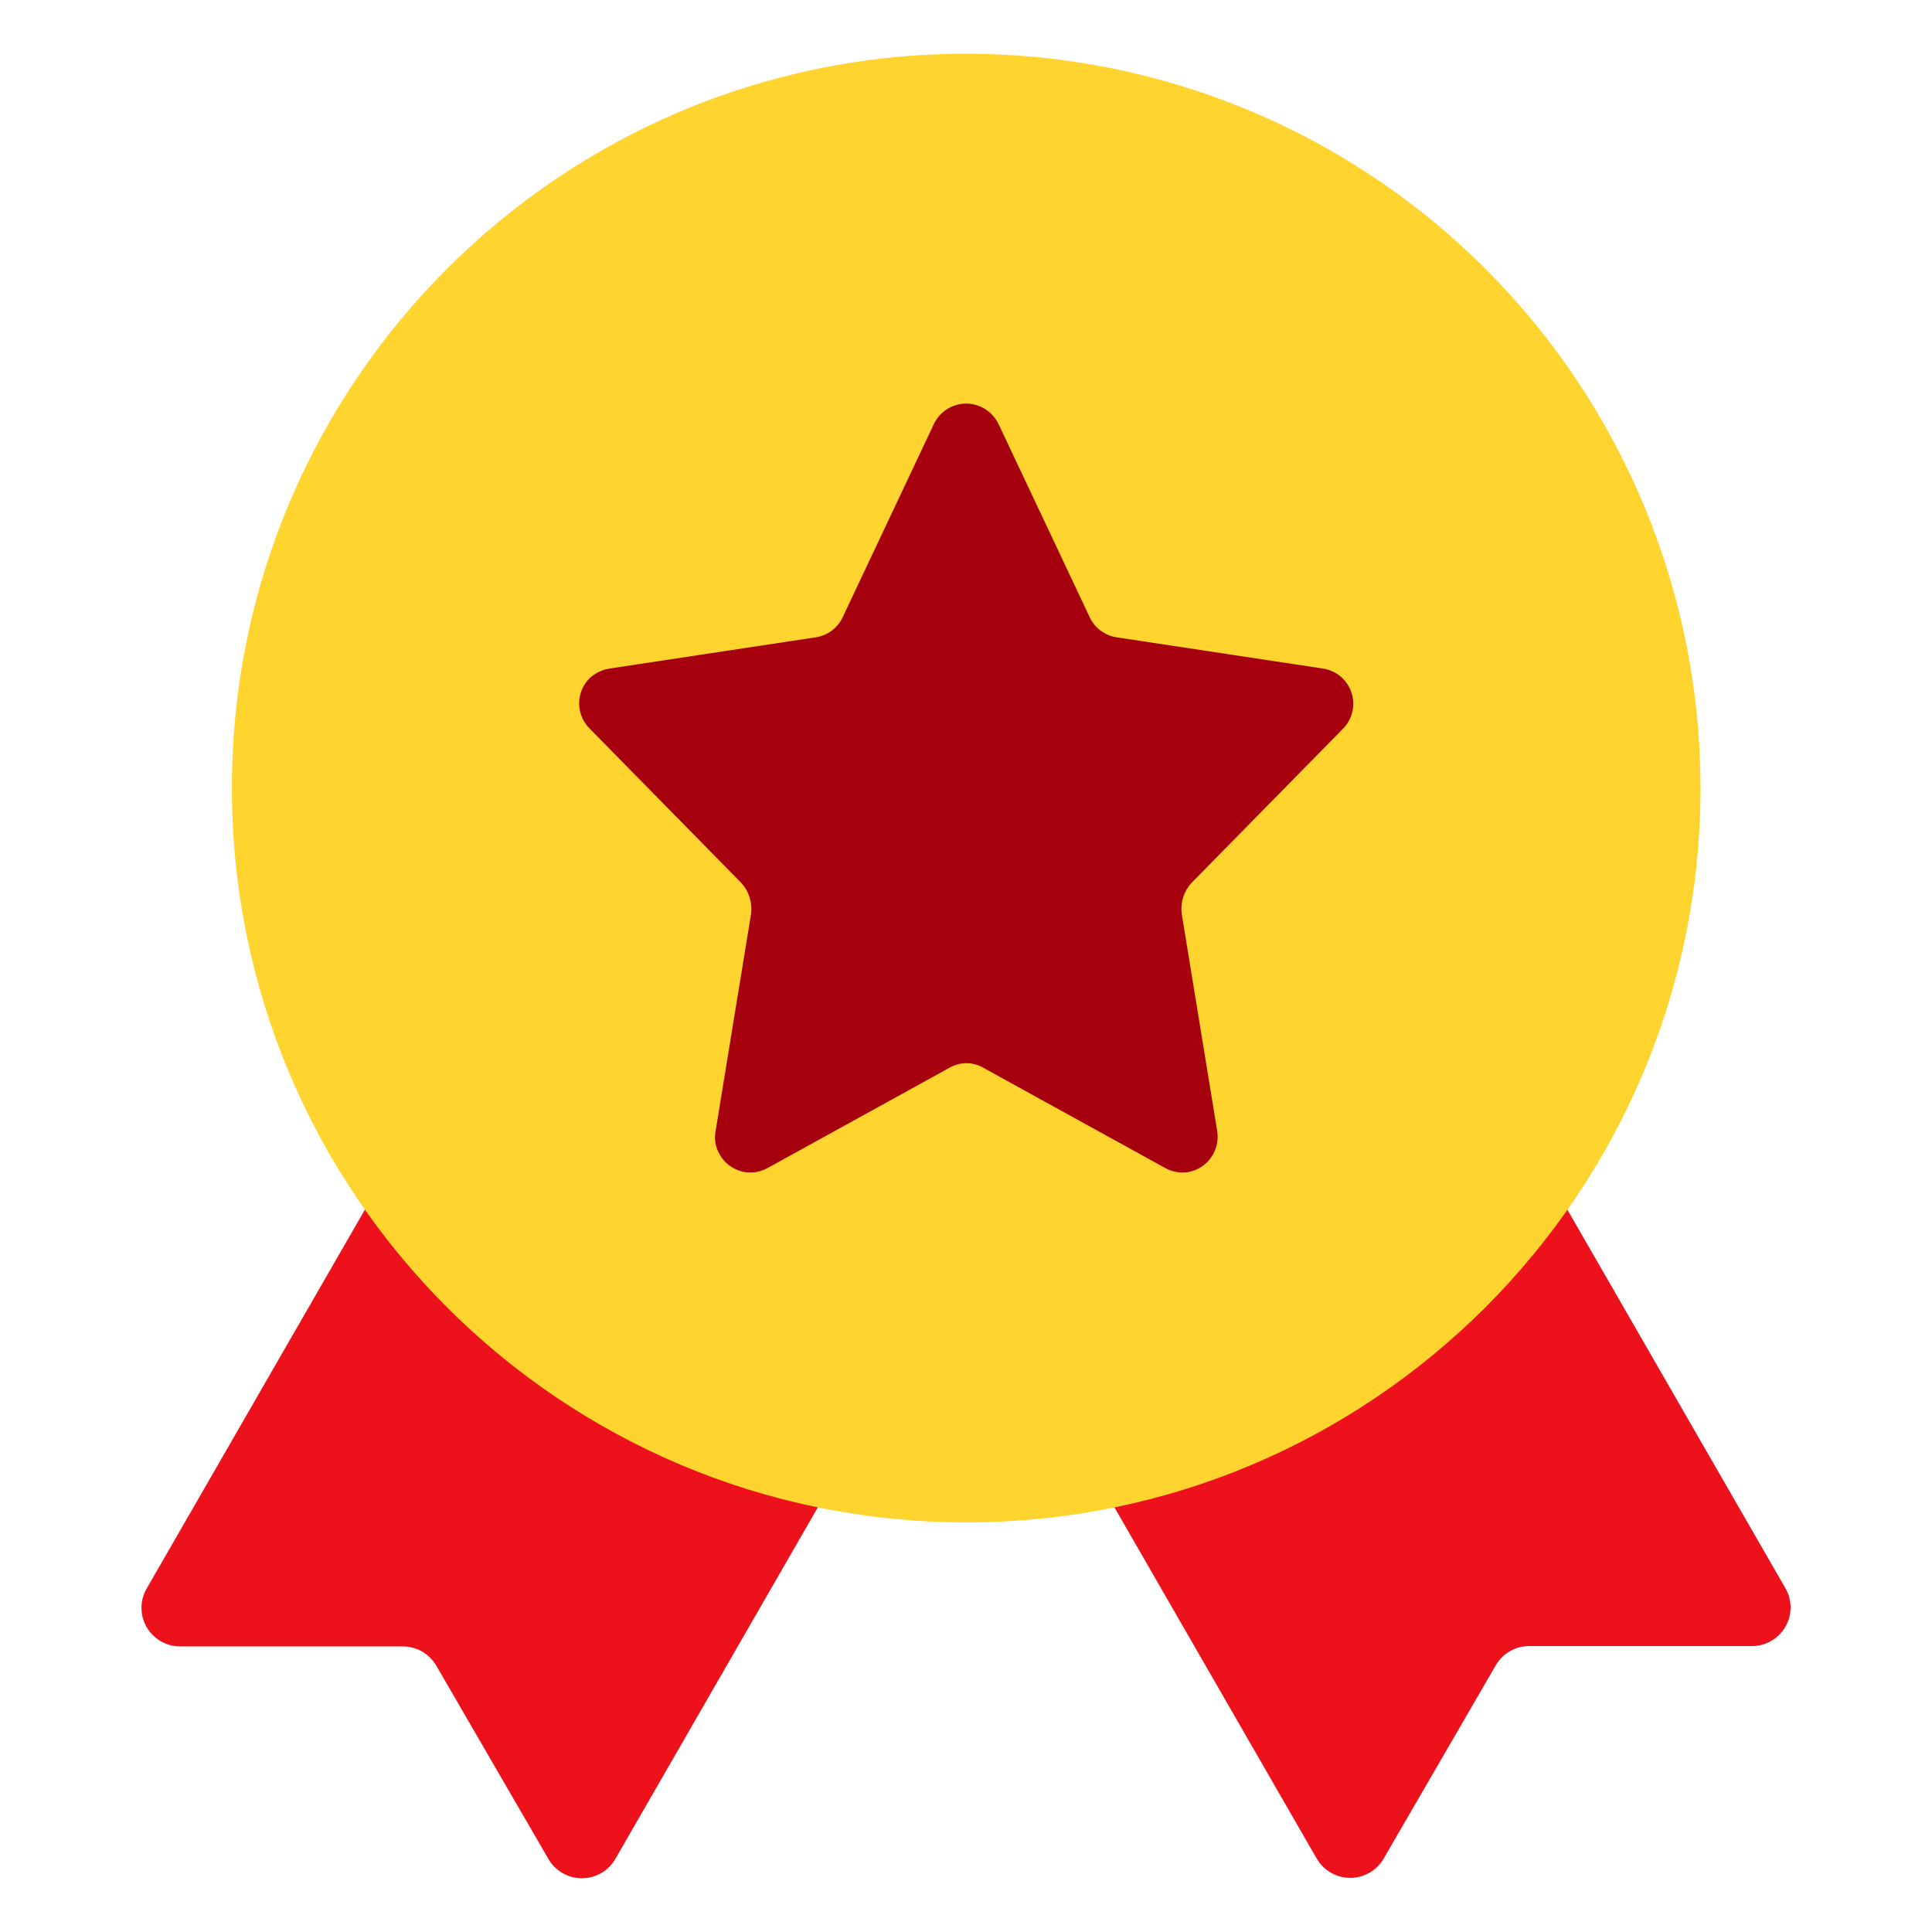
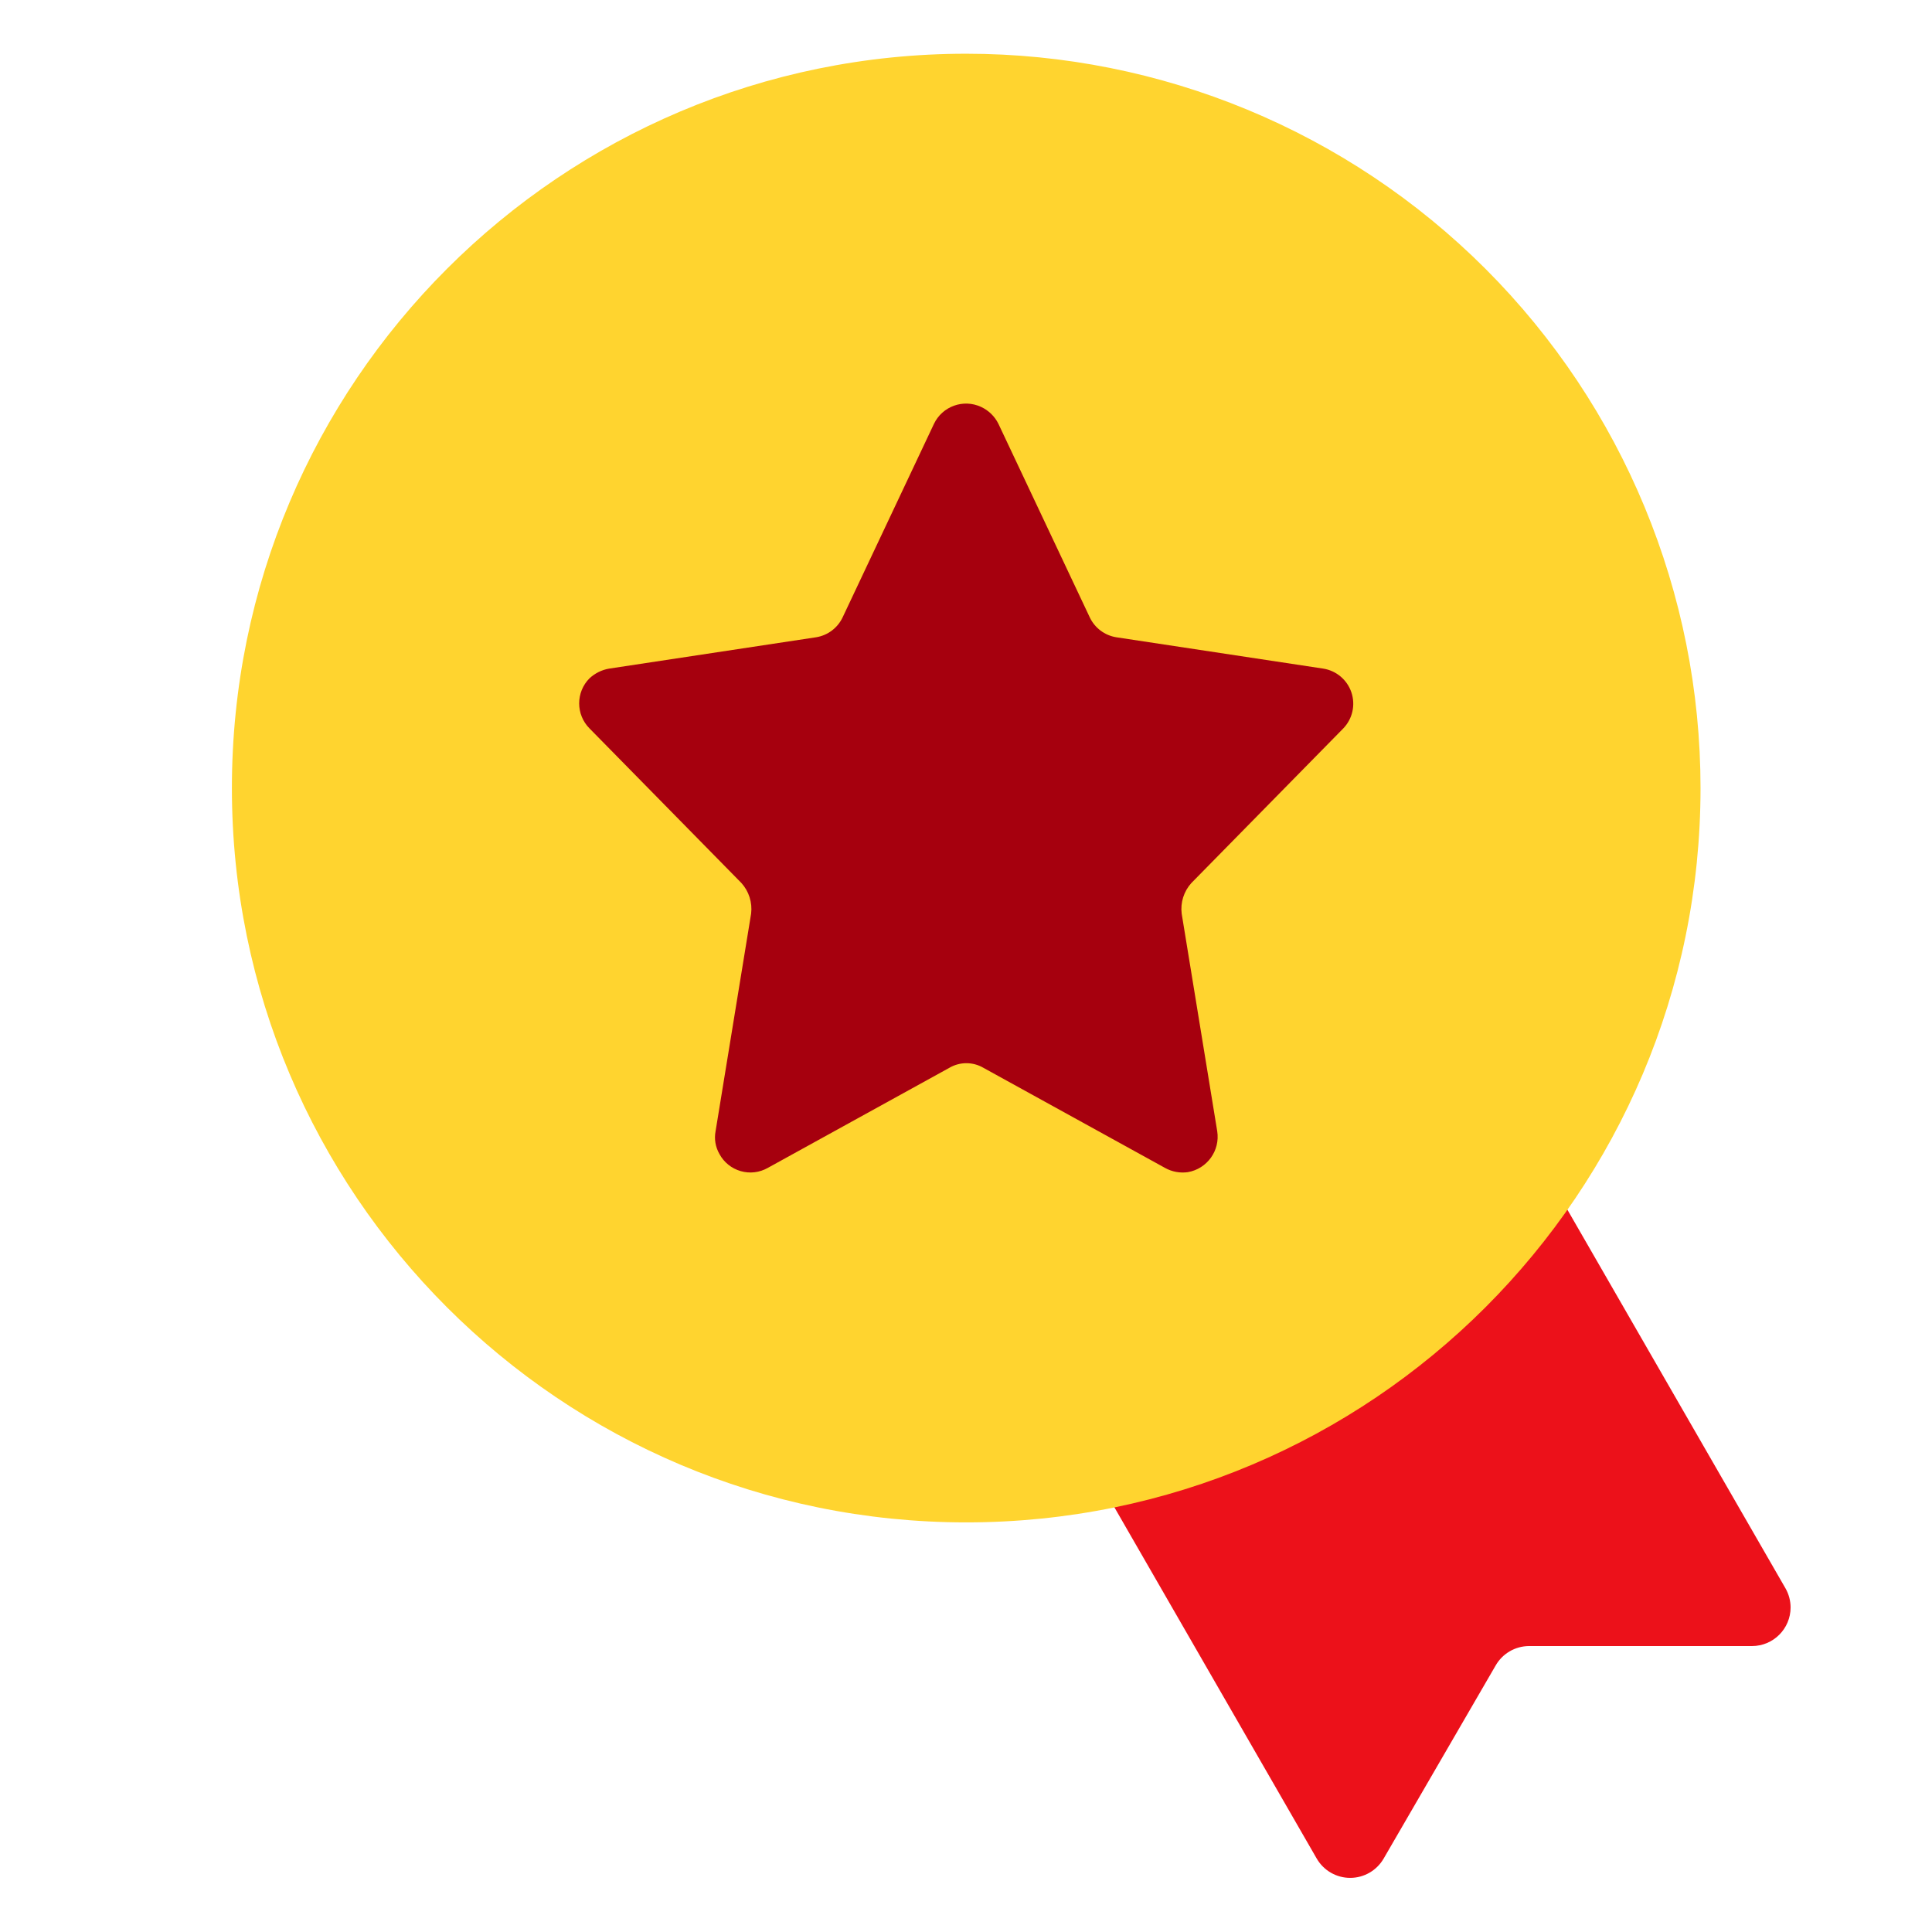
<svg xmlns="http://www.w3.org/2000/svg" width="68" height="68" xml:space="preserve" overflow="hidden">
  <g transform="translate(-167 -116)">
-     <path d="M185.772 151.001 199.92 159.163C200.232 159.345 200.459 159.643 200.551 159.993 200.643 160.343 200.592 160.715 200.409 161.026L188.656 181.431C188.413 181.85 187.965 182.109 187.479 182.109 186.995 182.109 186.546 181.85 186.303 181.431L182.358 174.629C182.116 174.211 181.671 173.952 181.188 173.949L173.339 173.949C172.588 173.949 171.979 173.34 171.979 172.589 171.98 172.355 172.04 172.126 172.156 171.922L183.909 151.518C184.086 151.201 184.383 150.968 184.733 150.871 185.083 150.773 185.457 150.82 185.772 151.001Z" fill="#EC111A" fill-rule="evenodd" />
    <path d="M216.243 151.001C216.893 150.632 217.719 150.857 218.093 151.504L229.846 171.909C229.961 172.112 230.022 172.342 230.023 172.575 230.023 173.327 229.414 173.936 228.662 173.936L220.813 173.936C220.33 173.939 219.885 174.198 219.644 174.616L215.699 181.417C215.455 181.837 215.007 182.095 214.522 182.095 214.037 182.095 213.589 181.837 213.345 181.417L201.592 161.013C201.41 160.701 201.358 160.329 201.45 159.979 201.542 159.63 201.77 159.331 202.082 159.149L216.243 151.001Z" fill="#EC111A" fill-rule="evenodd" />
    <path d="M226.853 143.737C226.853 158.011 215.282 169.583 201.008 169.583 186.733 169.583 175.162 158.011 175.162 143.737 175.162 129.463 186.733 117.891 201.008 117.891 207.862 117.891 214.436 120.614 219.283 125.461 224.13 130.308 226.853 136.882 226.853 143.737Z" fill="#FFD42F" fill-rule="evenodd" />
    <path d="M202.143 130.921 205.353 137.722C205.529 138.1 205.881 138.365 206.292 138.43L213.569 139.532C214.032 139.603 214.416 139.927 214.565 140.37 214.714 140.814 214.603 141.304 214.277 141.64L208.931 147.081C208.667 147.373 208.543 147.765 208.591 148.156L209.842 155.814C209.949 156.497 209.489 157.138 208.808 157.256 208.532 157.295 208.25 157.243 208.006 157.107L201.612 153.583C201.243 153.367 200.785 153.367 200.415 153.583L194.022 157.107C193.732 157.271 193.389 157.312 193.069 157.219 192.749 157.127 192.479 156.91 192.322 156.617 192.182 156.374 192.133 156.09 192.186 155.814L193.437 148.156C193.484 147.765 193.36 147.373 193.097 147.081L187.751 141.64C187.263 141.152 187.263 140.36 187.751 139.872 187.944 139.694 188.185 139.575 188.445 139.532L195.722 138.43C196.133 138.365 196.485 138.1 196.661 137.722L199.871 130.921C200.166 130.299 200.907 130.032 201.531 130.322 201.798 130.446 202.014 130.657 202.143 130.921Z" fill="#A6000E" fill-rule="evenodd" />
  </g>
</svg>